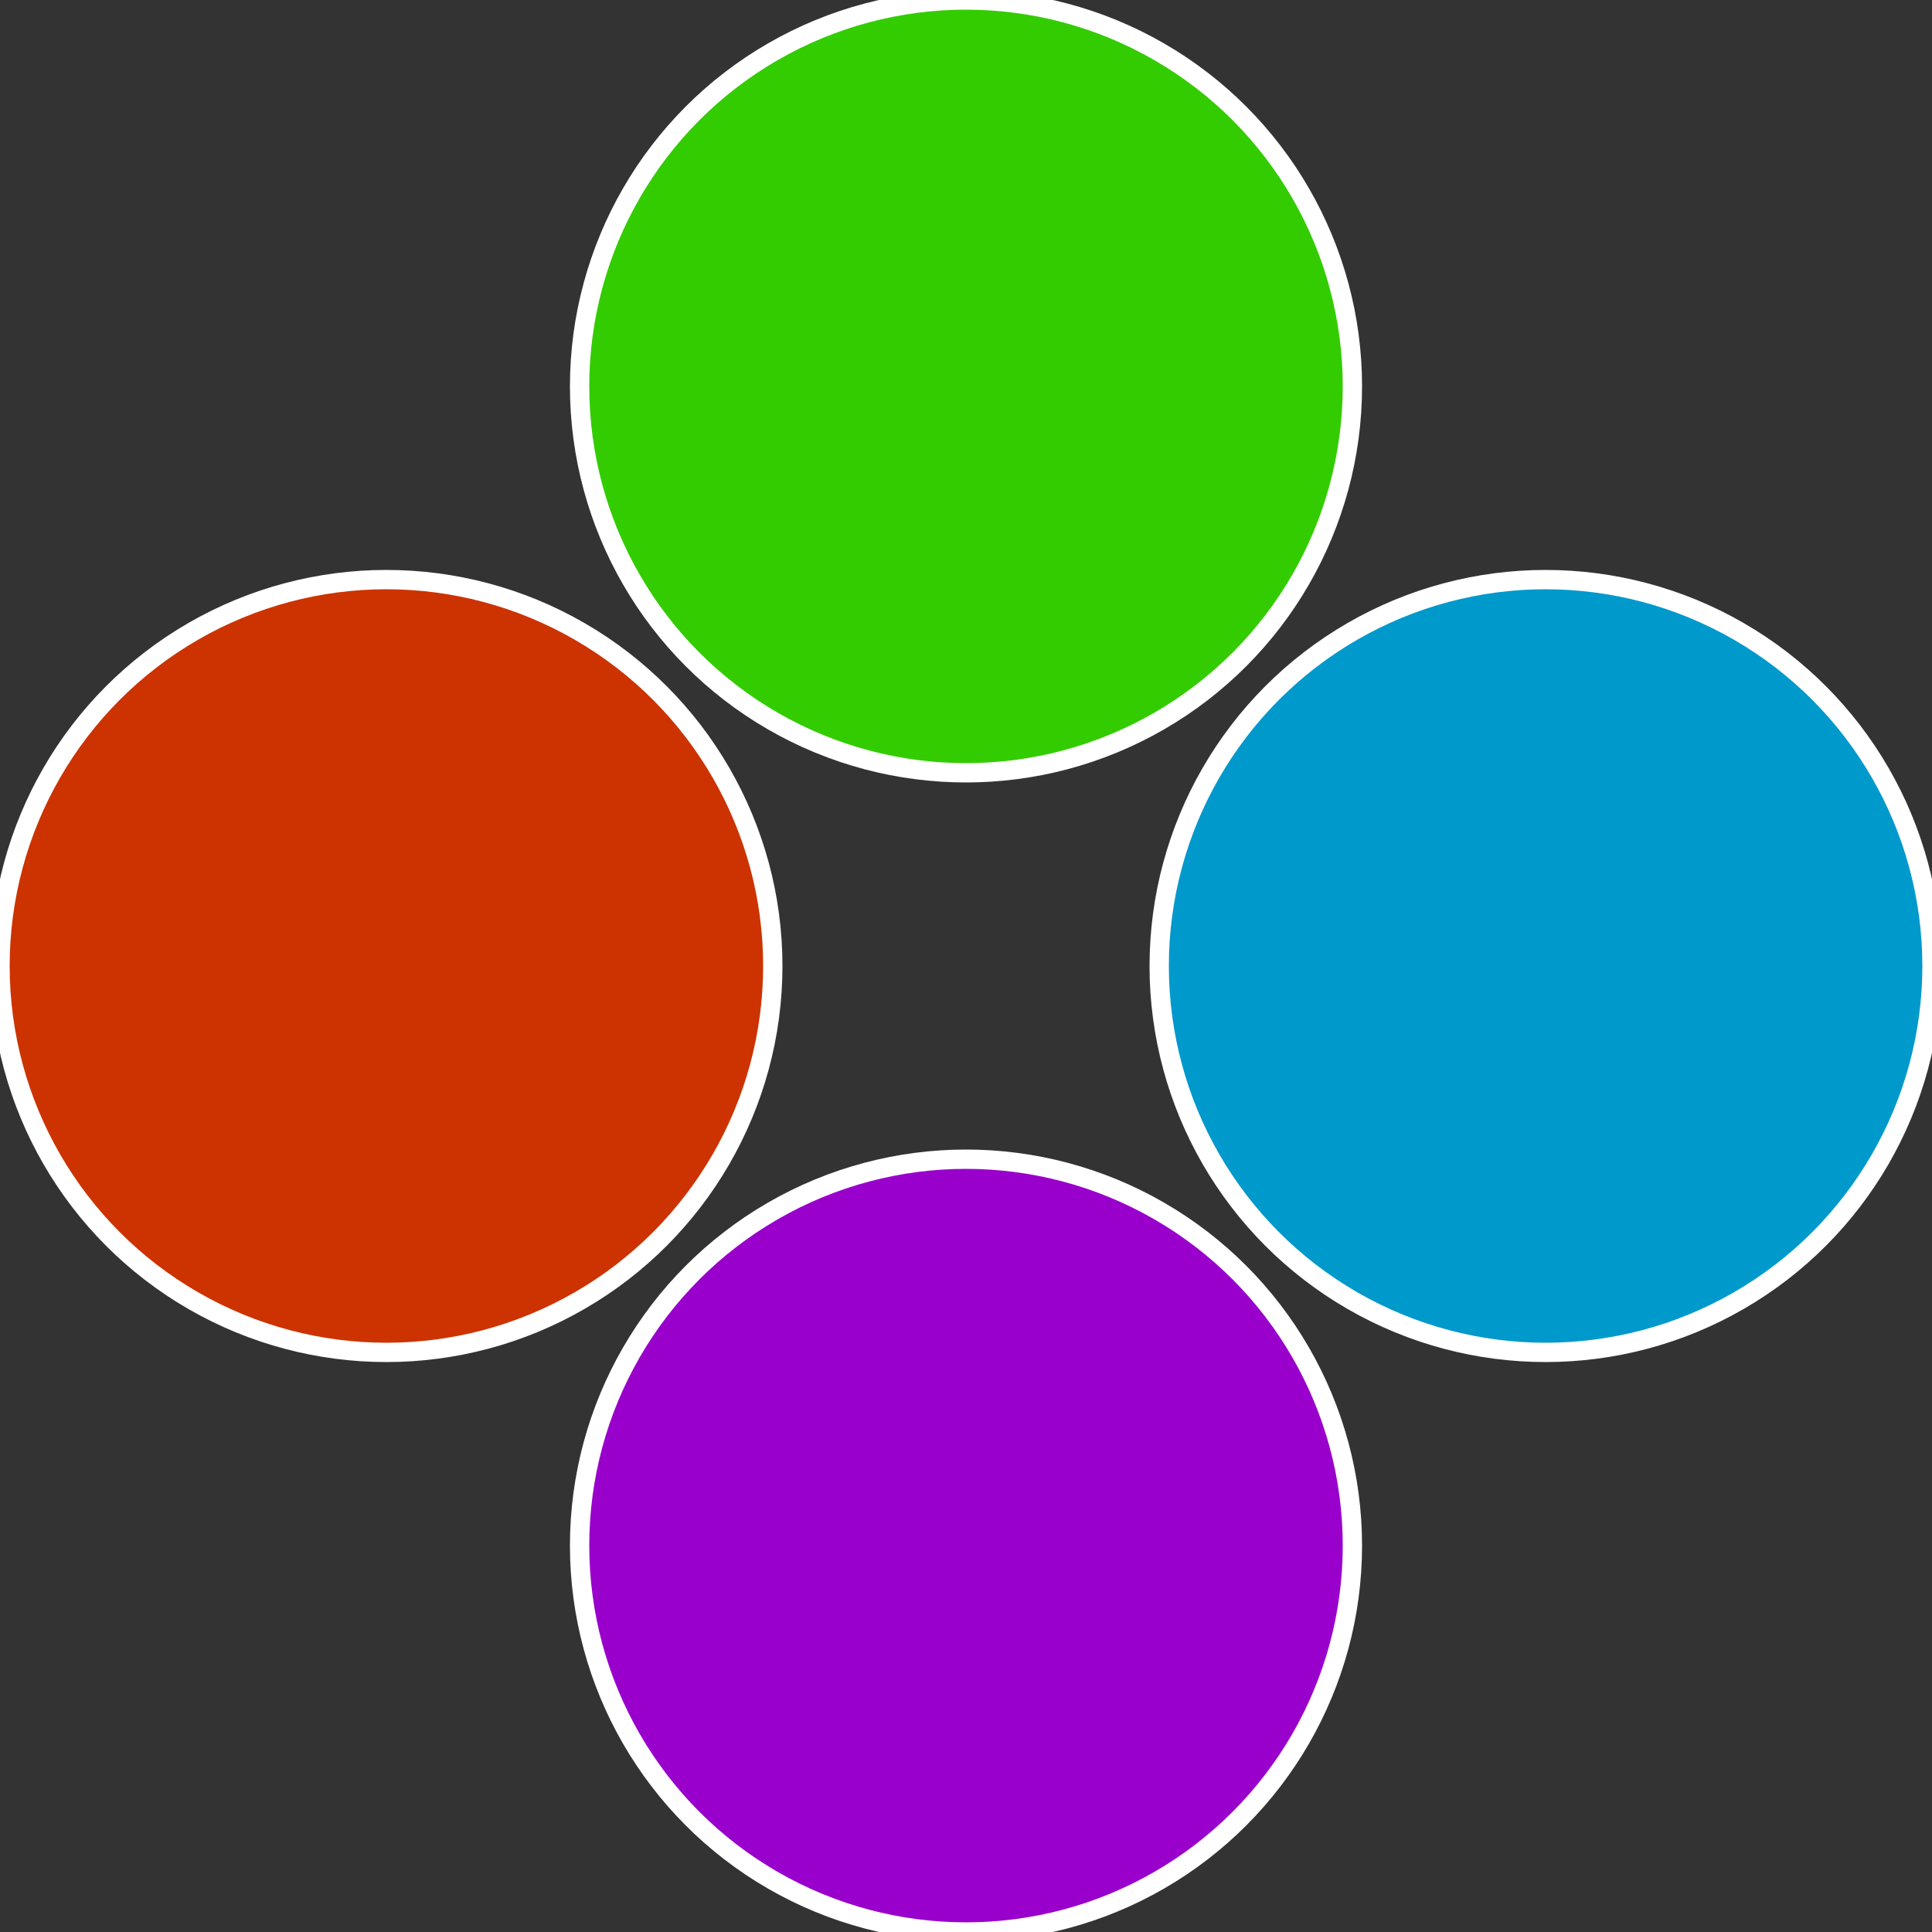
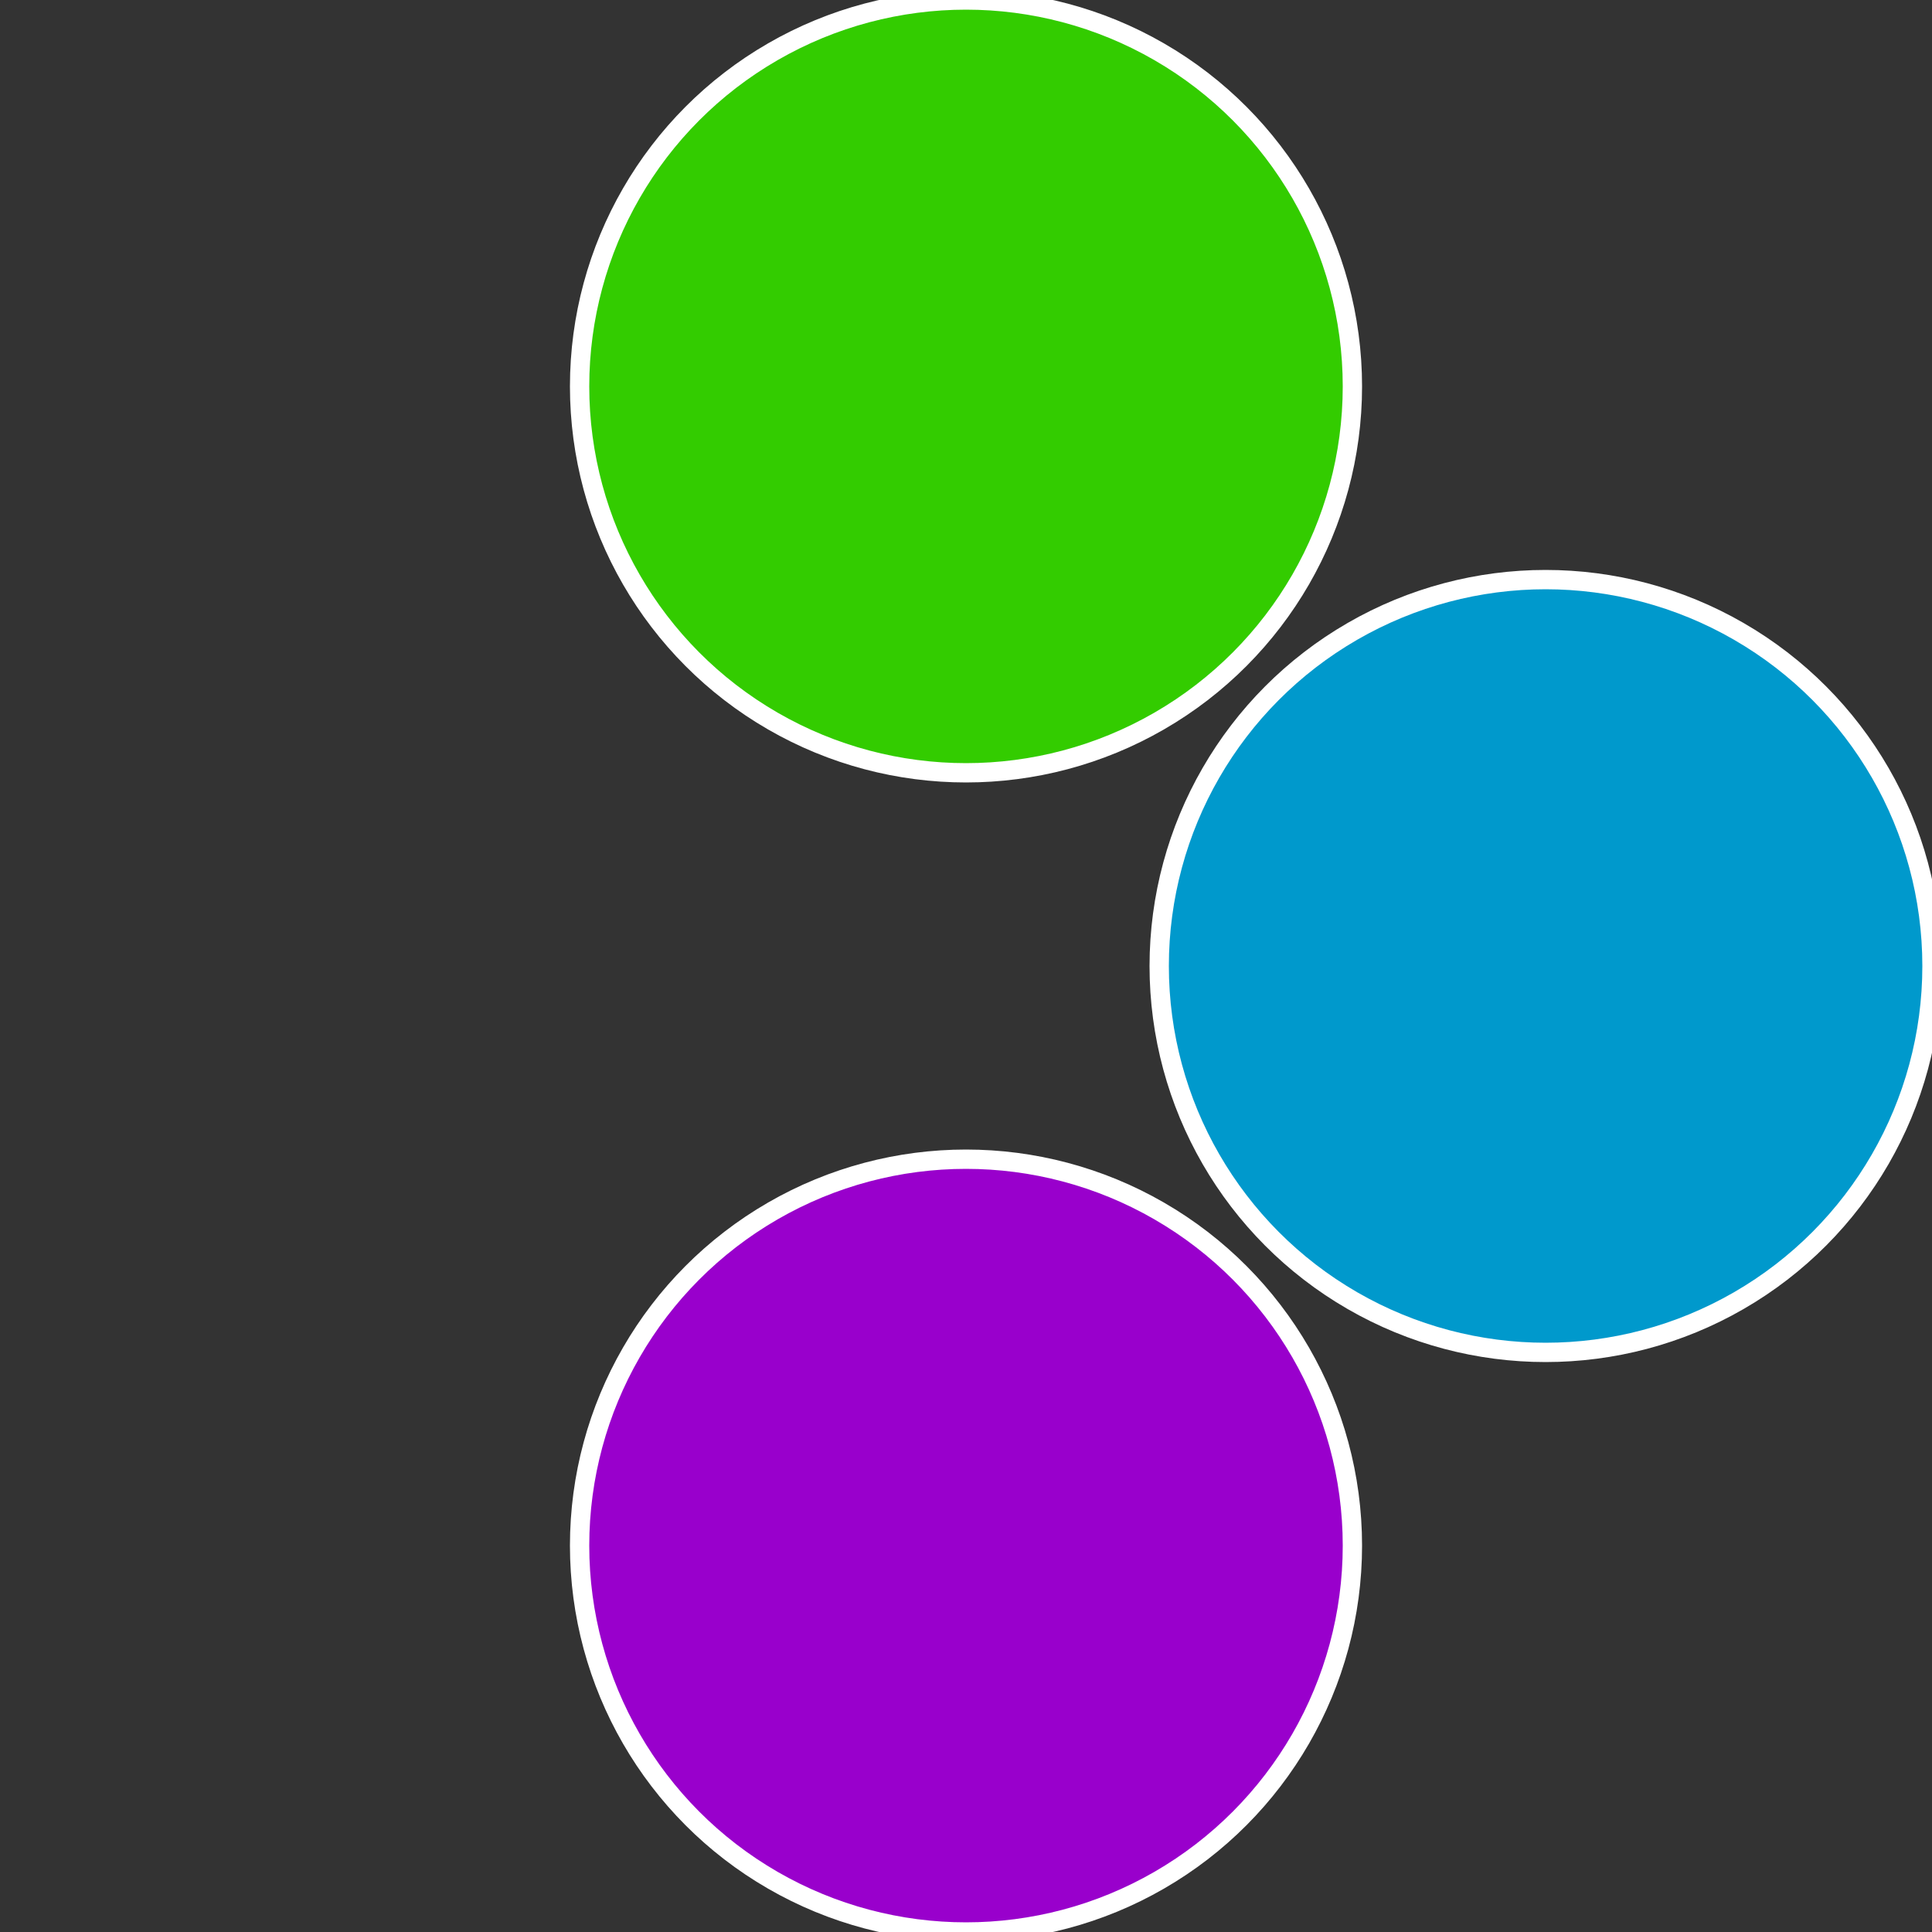
<svg xmlns="http://www.w3.org/2000/svg" width="500" height="500" viewBox="-1 -1 2 2">
  <rect x="-1" y="-1" width="2" height="2" fill="#333333" stroke="none" />
  <circle cx="0.6" cy="0" r="0.4" fill="#0099cc" stroke="#fff" stroke-width="1%" />
  <circle cx="3.6739403974421E-17" cy="0.6" r="0.4" fill="#9900cc" stroke="#fff" stroke-width="1%" />
-   <circle cx="-0.6" cy="7.3478807948841E-17" r="0.4" fill="#cc3300" stroke="#fff" stroke-width="1%" />
  <circle cx="-1.1021821192326E-16" cy="-0.6" r="0.4" fill="#33cc00" stroke="#fff" stroke-width="1%" />
</svg>